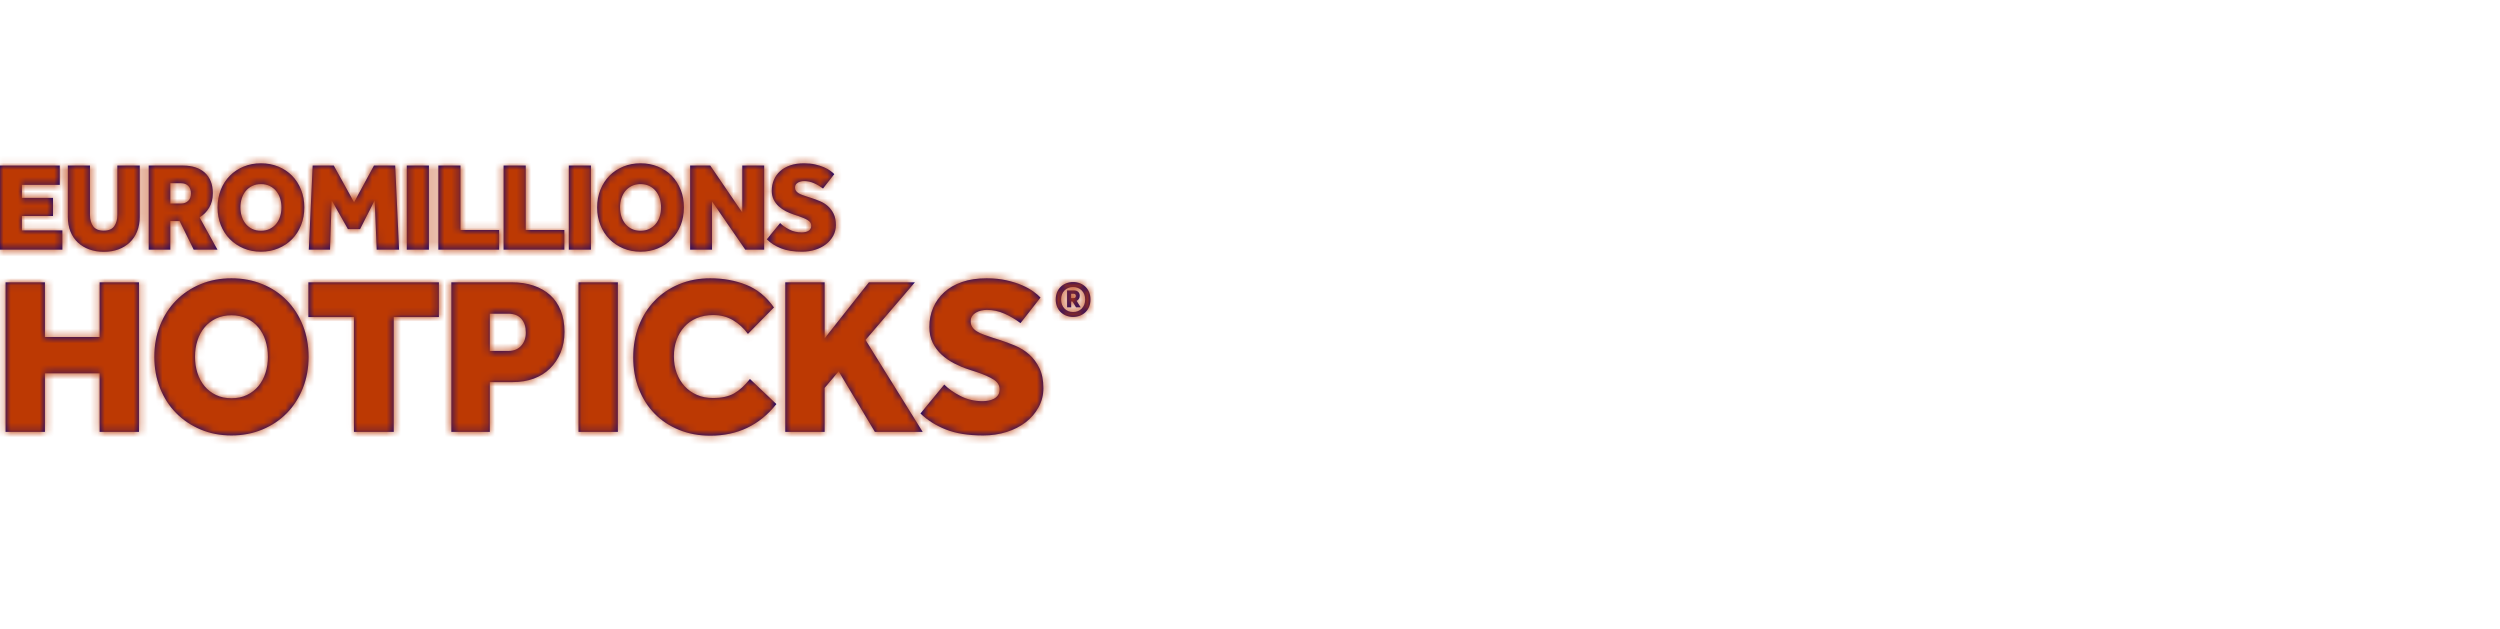
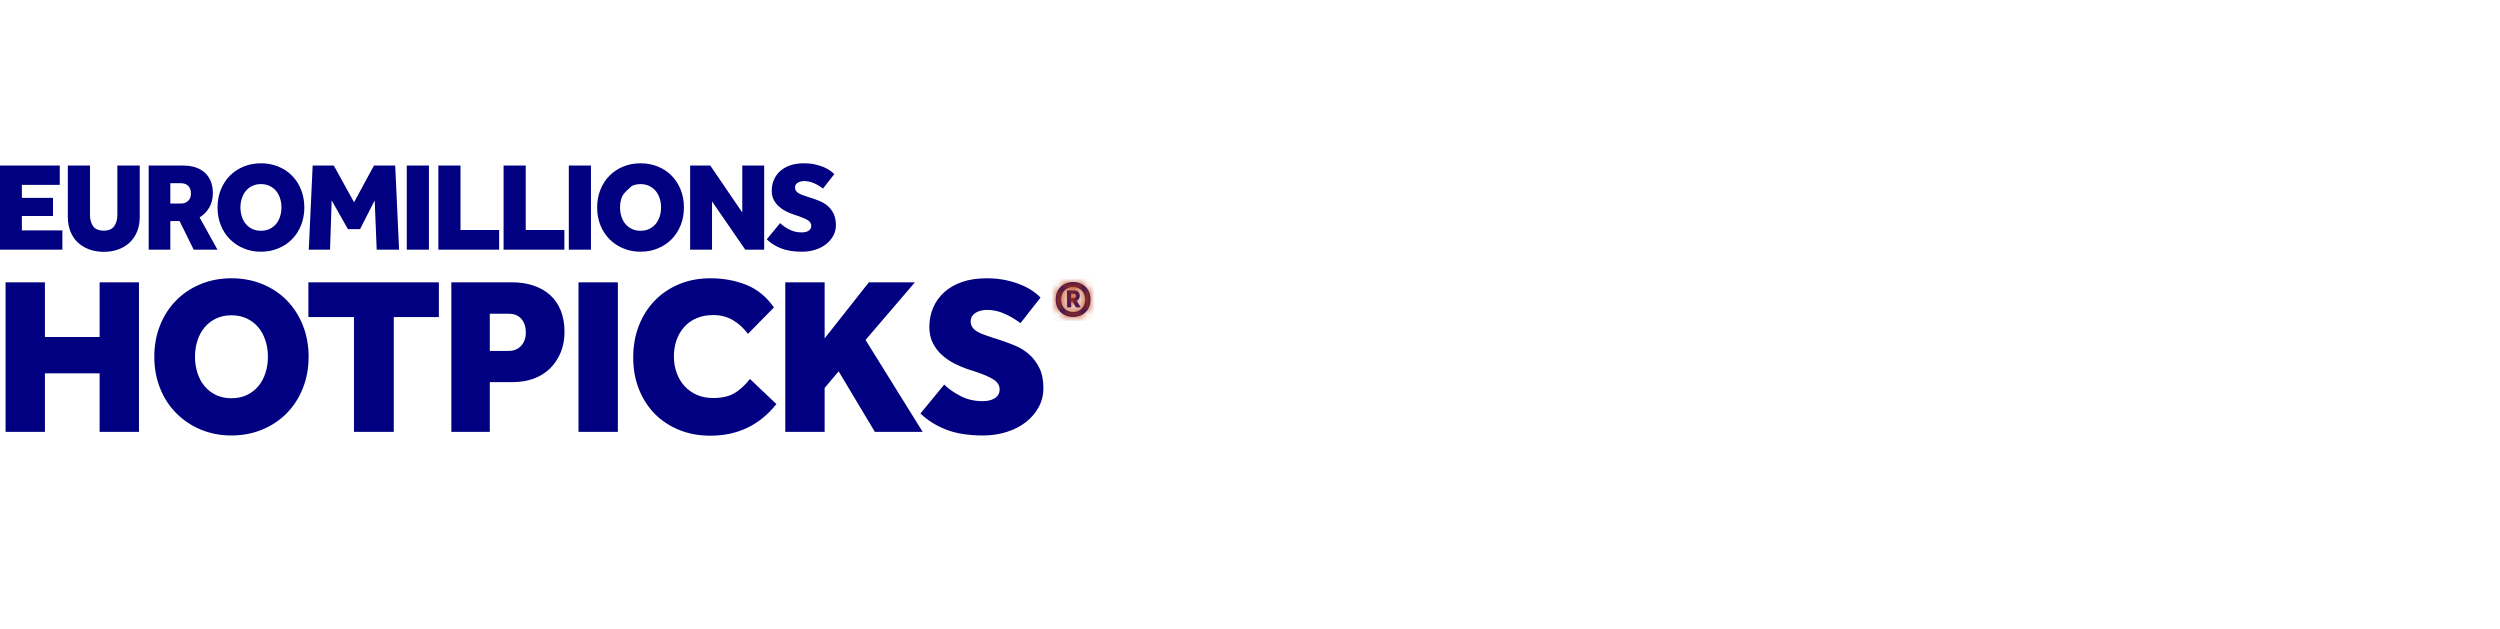
<svg xmlns="http://www.w3.org/2000/svg" xmlns:xlink="http://www.w3.org/1999/xlink" width="346px" height="87px" viewBox="0 -15 346 75" version="1.1">
  <title>EuroMillions HP - Left-Aligned - Black Copy@3x</title>
  <desc>Created with Sketch.</desc>
  <defs>
-     <path d="M0.963,11.914 L9.271,11.914 L9.271,14.585 L4.027,14.585 L4.027,16.383 L8.336,16.383 L8.336,18.897 L4.027,18.897 L4.027,20.887 L9.634,20.887 L9.634,23.558 L0.963,23.558 L0.963,11.914 Z M10.388,11.914 L13.452,11.914 L13.452,18.74 C13.452,19.38 13.599,19.903 13.893,20.311 C14.188,20.718 14.675,20.922 15.356,20.922 C16.037,20.922 16.521,20.715 16.81,20.302 C17.098,19.889 17.242,19.368 17.242,18.74 L17.242,11.914 L20.341,11.914 L20.341,19.019 C20.341,19.764 20.22,20.436 19.977,21.035 C19.735,21.635 19.392,22.144 18.947,22.563 C18.503,22.982 17.978,23.302 17.372,23.523 C16.766,23.744 16.1,23.854 15.373,23.854 C14.646,23.854 13.977,23.744 13.365,23.523 C12.754,23.302 12.226,22.984 11.782,22.571 C11.337,22.158 10.994,21.652 10.752,21.053 C10.51,20.453 10.388,19.775 10.388,19.019 L10.388,11.914 Z M21.579,11.914 L26.356,11.914 C26.979,11.914 27.542,11.996 28.044,12.159 C28.546,12.322 28.976,12.563 29.333,12.883 C29.691,13.203 29.968,13.602 30.164,14.079 C30.36,14.556 30.458,15.109 30.458,15.737 C30.458,16.505 30.291,17.171 29.956,17.736 C29.622,18.3 29.178,18.751 28.624,19.089 L31.099,23.558 L27.81,23.558 L25.854,19.595 L24.574,19.595 L24.574,23.558 L21.579,23.558 L21.579,11.914 Z M26.062,17.169 C26.466,17.169 26.795,17.043 27.049,16.793 C27.303,16.543 27.429,16.208 27.429,15.79 C27.429,15.347 27.308,14.998 27.066,14.742 C26.824,14.486 26.483,14.358 26.045,14.358 L24.574,14.358 L24.574,17.169 L26.062,17.169 Z M37.114,23.837 C36.249,23.837 35.45,23.683 34.717,23.374 C33.985,23.066 33.35,22.641 32.813,22.1 C32.277,21.559 31.858,20.913 31.558,20.162 C31.258,19.412 31.108,18.594 31.108,17.71 C31.108,16.825 31.258,16.008 31.558,15.257 C31.858,14.506 32.277,13.861 32.813,13.319 C33.35,12.778 33.985,12.356 34.717,12.054 C35.45,11.751 36.249,11.6 37.114,11.6 C37.98,11.6 38.782,11.751 39.52,12.054 C40.259,12.356 40.893,12.778 41.424,13.319 C41.955,13.861 42.37,14.506 42.67,15.257 C42.97,16.008 43.12,16.825 43.12,17.71 C43.12,18.594 42.97,19.412 42.67,20.162 C42.37,20.913 41.955,21.559 41.424,22.1 C40.893,22.641 40.259,23.066 39.52,23.374 C38.782,23.683 37.98,23.837 37.114,23.837 Z M37.114,20.939 C37.564,20.939 37.965,20.855 38.317,20.686 C38.669,20.517 38.966,20.287 39.209,19.997 C39.451,19.706 39.636,19.362 39.763,18.967 C39.89,18.571 39.953,18.152 39.953,17.71 C39.953,17.268 39.89,16.849 39.763,16.453 C39.636,16.057 39.451,15.714 39.209,15.423 C38.966,15.132 38.669,14.902 38.317,14.733 C37.965,14.565 37.564,14.48 37.114,14.48 C36.664,14.48 36.263,14.565 35.912,14.733 C35.56,14.902 35.262,15.132 35.02,15.423 C34.778,15.714 34.593,16.057 34.466,16.453 C34.339,16.849 34.276,17.268 34.276,17.71 C34.276,18.152 34.339,18.571 34.466,18.967 C34.593,19.362 34.778,19.706 35.02,19.997 C35.262,20.287 35.56,20.517 35.912,20.686 C36.263,20.855 36.664,20.939 37.114,20.939 Z M44.272,11.914 L47.198,11.914 L50.002,16.994 L52.754,11.914 L55.696,11.914 L56.233,23.558 L53.134,23.558 L52.857,16.732 L50.832,20.712 L49.153,20.712 L46.903,16.732 L46.678,23.558 L43.736,23.558 L44.272,11.914 Z M57.298,11.914 L60.362,11.914 L60.362,23.558 L57.298,23.558 L57.298,11.914 Z M61.669,11.914 L64.733,11.914 L64.733,20.834 L70.081,20.834 L70.081,23.558 L61.669,23.558 L61.669,11.914 Z M70.697,11.914 L73.76,11.914 L73.76,20.834 L79.109,20.834 L79.109,23.558 L70.697,23.558 L70.697,11.914 Z M79.724,11.914 L82.788,11.914 L82.788,23.558 L79.724,23.558 L79.724,11.914 Z M89.651,23.837 C88.786,23.837 87.987,23.683 87.254,23.374 C86.521,23.066 85.887,22.641 85.35,22.1 C84.814,21.559 84.395,20.913 84.095,20.162 C83.795,19.412 83.645,18.594 83.645,17.71 C83.645,16.825 83.795,16.008 84.095,15.257 C84.395,14.506 84.814,13.861 85.35,13.319 C85.887,12.778 86.521,12.356 87.254,12.054 C87.987,11.751 88.786,11.6 89.651,11.6 C90.517,11.6 91.319,11.751 92.057,12.054 C92.796,12.356 93.43,12.778 93.961,13.319 C94.492,13.861 94.907,14.506 95.207,15.257 C95.507,16.008 95.657,16.825 95.657,17.71 C95.657,18.594 95.507,19.412 95.207,20.162 C94.907,20.913 94.492,21.559 93.961,22.1 C93.43,22.641 92.796,23.066 92.057,23.374 C91.319,23.683 90.517,23.837 89.651,23.837 Z M89.651,20.939 C90.101,20.939 90.502,20.855 90.854,20.686 C91.206,20.517 91.503,20.287 91.746,19.997 C91.988,19.706 92.173,19.362 92.299,18.967 C92.426,18.571 92.49,18.152 92.49,17.71 C92.49,17.268 92.426,16.849 92.299,16.453 C92.173,16.057 91.988,15.714 91.746,15.423 C91.503,15.132 91.206,14.902 90.854,14.733 C90.502,14.565 90.101,14.48 89.651,14.48 C89.201,14.48 88.8,14.565 88.448,14.733 C88.096,14.902 87.799,15.132 87.557,15.423 C87.315,15.714 87.13,16.057 87.003,16.453 C86.876,16.849 86.813,17.268 86.813,17.71 C86.813,18.152 86.876,18.571 87.003,18.967 C87.13,19.362 87.315,19.706 87.557,19.997 C87.799,20.287 88.096,20.517 88.448,20.686 C88.8,20.855 89.201,20.939 89.651,20.939 Z M96.515,11.914 L99.302,11.914 L103.733,18.408 L103.733,11.914 L106.762,11.914 L106.762,23.558 L104.148,23.558 L99.544,16.872 L99.544,23.558 L96.515,23.558 L96.515,11.914 Z M108.969,19.874 C109.292,20.2 109.714,20.497 110.233,20.765 C110.752,21.032 111.323,21.166 111.946,21.166 C112.096,21.166 112.252,21.152 112.414,21.122 C112.575,21.093 112.72,21.044 112.846,20.974 C112.973,20.904 113.077,20.811 113.158,20.695 C113.239,20.578 113.279,20.427 113.279,20.241 C113.279,19.938 113.126,19.688 112.82,19.49 C112.515,19.292 112.068,19.095 111.479,18.897 L110.839,18.687 C110.481,18.571 110.12,18.42 109.757,18.233 C109.393,18.047 109.067,17.823 108.779,17.561 C108.49,17.3 108.257,16.991 108.078,16.636 C107.899,16.281 107.81,15.865 107.81,15.388 C107.81,14.853 107.908,14.355 108.104,13.896 C108.3,13.436 108.586,13.034 108.961,12.691 C109.336,12.348 109.8,12.08 110.354,11.888 C110.908,11.696 111.548,11.6 112.275,11.6 C112.841,11.6 113.354,11.652 113.816,11.757 C114.277,11.862 114.681,11.99 115.027,12.141 C115.373,12.292 115.668,12.455 115.91,12.63 C116.152,12.804 116.337,12.962 116.464,13.101 L114.906,15.091 C114.502,14.789 114.081,14.541 113.643,14.349 C113.204,14.157 112.754,14.061 112.293,14.061 C112.143,14.061 111.993,14.079 111.843,14.114 C111.693,14.149 111.557,14.201 111.436,14.271 C111.315,14.341 111.217,14.431 111.142,14.541 C111.067,14.652 111.029,14.789 111.029,14.952 C111.029,15.126 111.072,15.277 111.159,15.405 C111.245,15.534 111.364,15.644 111.514,15.737 C111.664,15.83 111.845,15.915 112.059,15.99 C112.272,16.066 112.5,16.144 112.743,16.226 L113.296,16.401 C113.689,16.529 114.087,16.677 114.491,16.846 C114.895,17.014 115.258,17.241 115.581,17.526 C115.904,17.812 116.17,18.167 116.377,18.591 C116.585,19.016 116.689,19.537 116.689,20.154 C116.689,20.689 116.565,21.184 116.317,21.637 C116.069,22.091 115.734,22.481 115.313,22.807 C114.892,23.133 114.396,23.386 113.824,23.566 C113.253,23.747 112.645,23.837 111.998,23.837 C110.844,23.837 109.878,23.683 109.099,23.374 C108.32,23.066 107.66,22.65 107.117,22.126 L108.969,19.874 Z M1.771,28.073 L7.217,28.073 L7.217,35.645 L14.787,35.645 L14.787,28.073 L20.233,28.073 L20.233,48.772 L14.787,48.772 L14.787,40.673 L7.217,40.673 L7.217,48.772 L1.771,48.772 L1.771,28.073 Z M33.034,49.269 C31.495,49.269 30.074,48.995 28.772,48.447 C27.469,47.898 26.341,47.143 25.387,46.181 C24.433,45.219 23.69,44.071 23.156,42.736 C22.623,41.402 22.356,39.949 22.356,38.376 C22.356,36.804 22.623,35.35 23.156,34.016 C23.69,32.682 24.433,31.533 25.387,30.571 C26.341,29.609 27.469,28.859 28.772,28.321 C30.074,27.783 31.495,27.514 33.034,27.514 C34.572,27.514 35.998,27.783 37.311,28.321 C38.624,28.859 39.752,29.609 40.695,30.571 C41.639,31.533 42.377,32.682 42.911,34.016 C43.444,35.35 43.711,36.804 43.711,38.376 C43.711,39.949 43.444,41.402 42.911,42.736 C42.377,44.071 41.639,45.219 40.695,46.181 C39.752,47.143 38.624,47.898 37.311,48.447 C35.998,48.995 34.572,49.269 33.034,49.269 Z M33.034,44.117 C33.834,44.117 34.546,43.967 35.172,43.667 C35.798,43.367 36.326,42.959 36.757,42.442 C37.188,41.924 37.516,41.314 37.741,40.611 C37.967,39.907 38.08,39.162 38.08,38.376 C38.08,37.59 37.967,36.845 37.741,36.142 C37.516,35.438 37.188,34.828 36.757,34.311 C36.326,33.794 35.798,33.385 35.172,33.085 C34.546,32.785 33.834,32.635 33.034,32.635 C32.233,32.635 31.521,32.785 30.895,33.085 C30.269,33.385 29.741,33.794 29.31,34.311 C28.88,34.828 28.551,35.438 28.326,36.142 C28.1,36.845 27.987,37.59 27.987,38.376 C27.987,39.162 28.1,39.907 28.326,40.611 C28.551,41.314 28.88,41.924 29.31,42.442 C29.741,42.959 30.269,43.367 30.895,43.667 C31.521,43.967 32.233,44.117 33.034,44.117 Z M49.988,32.883 L43.68,32.883 L43.68,28.073 L61.742,28.073 L61.742,32.883 L55.496,32.883 L55.496,48.772 L49.988,48.772 L49.988,32.883 Z M63.466,28.073 L71.835,28.073 C72.943,28.073 73.943,28.223 74.835,28.523 C75.728,28.823 76.492,29.257 77.128,29.826 C77.764,30.395 78.256,31.109 78.605,31.968 C78.953,32.826 79.128,33.814 79.128,34.931 C79.128,35.987 78.948,36.943 78.589,37.802 C78.23,38.661 77.738,39.395 77.112,40.005 C76.487,40.616 75.738,41.081 74.866,41.402 C73.994,41.723 73.035,41.883 71.989,41.883 L68.789,41.883 L68.789,48.772 L63.466,48.772 L63.466,28.073 Z M71.374,37.569 C72.112,37.569 72.697,37.331 73.127,36.856 C73.558,36.38 73.774,35.769 73.774,35.025 C73.774,34.238 73.569,33.607 73.158,33.131 C72.748,32.656 72.143,32.418 71.343,32.418 L68.789,32.418 L68.789,37.569 L71.374,37.569 Z M81.066,28.073 L86.513,28.073 L86.513,48.772 L81.066,48.772 L81.066,28.073 Z M108.452,44.924 C106.134,47.841 103.088,49.3 99.313,49.3 C97.734,49.3 96.287,49.031 94.975,48.493 C93.662,47.955 92.539,47.21 91.605,46.259 C90.672,45.307 89.944,44.169 89.42,42.845 C88.897,41.521 88.636,40.062 88.636,38.469 C88.636,36.897 88.892,35.444 89.405,34.109 C89.918,32.775 90.646,31.616 91.59,30.633 C92.533,29.651 93.662,28.885 94.975,28.337 C96.287,27.789 97.734,27.514 99.313,27.514 C101.098,27.514 102.749,27.814 104.267,28.414 C105.785,29.014 107.067,30.059 108.114,31.549 L104.513,35.211 C103.939,34.425 103.252,33.794 102.452,33.318 C101.652,32.842 100.739,32.604 99.713,32.604 C98.852,32.604 98.082,32.749 97.405,33.038 C96.728,33.328 96.159,33.731 95.698,34.249 C95.236,34.766 94.882,35.371 94.636,36.064 C94.39,36.757 94.267,37.507 94.267,38.314 C94.267,39.142 94.395,39.907 94.651,40.611 C94.908,41.314 95.272,41.924 95.744,42.442 C96.216,42.959 96.785,43.362 97.452,43.652 C98.118,43.942 98.862,44.086 99.682,44.086 C100.872,44.086 101.841,43.874 102.59,43.45 C103.339,43.026 104.072,42.359 104.79,41.449 L108.452,44.924 Z M109.683,28.073 L115.129,28.073 L115.129,35.831 L121.253,28.073 L127.622,28.073 L120.791,36.049 L128.699,48.772 L122.083,48.772 L117.068,40.393 L115.129,42.69 L115.129,48.772 L109.683,48.772 L109.683,28.073 Z M131.684,42.224 C132.258,42.804 133.007,43.331 133.93,43.807 C134.853,44.283 135.869,44.521 136.976,44.521 C137.243,44.521 137.52,44.495 137.807,44.443 C138.094,44.392 138.351,44.304 138.576,44.179 C138.802,44.055 138.987,43.89 139.13,43.683 C139.274,43.476 139.346,43.207 139.346,42.876 C139.346,42.338 139.074,41.893 138.53,41.542 C137.987,41.19 137.192,40.838 136.145,40.486 L135.007,40.114 C134.371,39.907 133.73,39.638 133.084,39.307 C132.438,38.976 131.858,38.578 131.345,38.112 C130.832,37.647 130.417,37.099 130.099,36.468 C129.781,35.837 129.622,35.097 129.622,34.249 C129.622,33.297 129.797,32.413 130.145,31.595 C130.494,30.778 131.002,30.064 131.668,29.454 C132.335,28.844 133.161,28.368 134.145,28.026 C135.13,27.685 136.269,27.514 137.561,27.514 C138.566,27.514 139.479,27.608 140.3,27.794 C141.12,27.98 141.838,28.207 142.453,28.476 C143.069,28.745 143.592,29.035 144.023,29.345 C144.454,29.656 144.782,29.935 145.007,30.183 L142.238,33.721 C141.52,33.183 140.771,32.744 139.992,32.402 C139.212,32.061 138.412,31.89 137.592,31.89 C137.325,31.89 137.058,31.921 136.792,31.983 C136.525,32.045 136.284,32.138 136.069,32.263 C135.853,32.387 135.679,32.547 135.545,32.744 C135.412,32.94 135.345,33.183 135.345,33.473 C135.345,33.783 135.422,34.052 135.576,34.28 C135.73,34.507 135.94,34.704 136.207,34.869 C136.474,35.035 136.797,35.185 137.176,35.319 C137.556,35.454 137.961,35.593 138.392,35.738 L139.376,36.049 C140.074,36.276 140.782,36.54 141.5,36.84 C142.218,37.14 142.864,37.543 143.438,38.05 C144.012,38.557 144.484,39.188 144.854,39.943 C145.223,40.699 145.407,41.624 145.407,42.721 C145.407,43.673 145.187,44.552 144.746,45.359 C144.305,46.166 143.71,46.859 142.961,47.438 C142.212,48.017 141.33,48.467 140.315,48.788 C139.299,49.109 138.217,49.269 137.069,49.269 C135.017,49.269 133.299,48.995 131.915,48.447 C130.53,47.898 129.355,47.159 128.391,46.228 L131.684,42.224 Z" id="path-1" />
+     <path d="M0.963,11.914 L9.271,11.914 L9.271,14.585 L4.027,14.585 L4.027,16.383 L8.336,16.383 L8.336,18.897 L4.027,18.897 L4.027,20.887 L9.634,20.887 L9.634,23.558 L0.963,23.558 L0.963,11.914 Z M10.388,11.914 L13.452,11.914 L13.452,18.74 C13.452,19.38 13.599,19.903 13.893,20.311 C14.188,20.718 14.675,20.922 15.356,20.922 C16.037,20.922 16.521,20.715 16.81,20.302 C17.098,19.889 17.242,19.368 17.242,18.74 L17.242,11.914 L20.341,11.914 L20.341,19.019 C20.341,19.764 20.22,20.436 19.977,21.035 C19.735,21.635 19.392,22.144 18.947,22.563 C18.503,22.982 17.978,23.302 17.372,23.523 C16.766,23.744 16.1,23.854 15.373,23.854 C14.646,23.854 13.977,23.744 13.365,23.523 C12.754,23.302 12.226,22.984 11.782,22.571 C11.337,22.158 10.994,21.652 10.752,21.053 C10.51,20.453 10.388,19.775 10.388,19.019 L10.388,11.914 Z M21.579,11.914 L26.356,11.914 C26.979,11.914 27.542,11.996 28.044,12.159 C28.546,12.322 28.976,12.563 29.333,12.883 C29.691,13.203 29.968,13.602 30.164,14.079 C30.36,14.556 30.458,15.109 30.458,15.737 C30.458,16.505 30.291,17.171 29.956,17.736 C29.622,18.3 29.178,18.751 28.624,19.089 L31.099,23.558 L27.81,23.558 L25.854,19.595 L24.574,19.595 L24.574,23.558 L21.579,23.558 L21.579,11.914 Z M26.062,17.169 C26.466,17.169 26.795,17.043 27.049,16.793 C27.303,16.543 27.429,16.208 27.429,15.79 C27.429,15.347 27.308,14.998 27.066,14.742 C26.824,14.486 26.483,14.358 26.045,14.358 L24.574,14.358 L24.574,17.169 L26.062,17.169 Z M37.114,23.837 C36.249,23.837 35.45,23.683 34.717,23.374 C33.985,23.066 33.35,22.641 32.813,22.1 C32.277,21.559 31.858,20.913 31.558,20.162 C31.258,19.412 31.108,18.594 31.108,17.71 C31.108,16.825 31.258,16.008 31.558,15.257 C31.858,14.506 32.277,13.861 32.813,13.319 C33.35,12.778 33.985,12.356 34.717,12.054 C35.45,11.751 36.249,11.6 37.114,11.6 C37.98,11.6 38.782,11.751 39.52,12.054 C40.259,12.356 40.893,12.778 41.424,13.319 C41.955,13.861 42.37,14.506 42.67,15.257 C42.97,16.008 43.12,16.825 43.12,17.71 C43.12,18.594 42.97,19.412 42.67,20.162 C42.37,20.913 41.955,21.559 41.424,22.1 C40.893,22.641 40.259,23.066 39.52,23.374 C38.782,23.683 37.98,23.837 37.114,23.837 Z M37.114,20.939 C37.564,20.939 37.965,20.855 38.317,20.686 C38.669,20.517 38.966,20.287 39.209,19.997 C39.451,19.706 39.636,19.362 39.763,18.967 C39.89,18.571 39.953,18.152 39.953,17.71 C39.953,17.268 39.89,16.849 39.763,16.453 C39.636,16.057 39.451,15.714 39.209,15.423 C38.966,15.132 38.669,14.902 38.317,14.733 C37.965,14.565 37.564,14.48 37.114,14.48 C36.664,14.48 36.263,14.565 35.912,14.733 C35.56,14.902 35.262,15.132 35.02,15.423 C34.778,15.714 34.593,16.057 34.466,16.453 C34.339,16.849 34.276,17.268 34.276,17.71 C34.276,18.152 34.339,18.571 34.466,18.967 C34.593,19.362 34.778,19.706 35.02,19.997 C35.262,20.287 35.56,20.517 35.912,20.686 C36.263,20.855 36.664,20.939 37.114,20.939 Z M44.272,11.914 L47.198,11.914 L50.002,16.994 L52.754,11.914 L55.696,11.914 L56.233,23.558 L53.134,23.558 L52.857,16.732 L50.832,20.712 L49.153,20.712 L46.903,16.732 L46.678,23.558 L43.736,23.558 L44.272,11.914 Z M57.298,11.914 L60.362,11.914 L60.362,23.558 L57.298,23.558 L57.298,11.914 Z M61.669,11.914 L64.733,11.914 L64.733,20.834 L70.081,20.834 L70.081,23.558 L61.669,23.558 L61.669,11.914 Z M70.697,11.914 L73.76,11.914 L73.76,20.834 L79.109,20.834 L79.109,23.558 L70.697,23.558 L70.697,11.914 Z M79.724,11.914 L82.788,11.914 L82.788,23.558 L79.724,23.558 L79.724,11.914 Z M89.651,23.837 C88.786,23.837 87.987,23.683 87.254,23.374 C86.521,23.066 85.887,22.641 85.35,22.1 C84.814,21.559 84.395,20.913 84.095,20.162 C83.795,19.412 83.645,18.594 83.645,17.71 C83.645,16.825 83.795,16.008 84.095,15.257 C84.395,14.506 84.814,13.861 85.35,13.319 C85.887,12.778 86.521,12.356 87.254,12.054 C87.987,11.751 88.786,11.6 89.651,11.6 C90.517,11.6 91.319,11.751 92.057,12.054 C92.796,12.356 93.43,12.778 93.961,13.319 C94.492,13.861 94.907,14.506 95.207,15.257 C95.507,16.008 95.657,16.825 95.657,17.71 C95.657,18.594 95.507,19.412 95.207,20.162 C94.907,20.913 94.492,21.559 93.961,22.1 C93.43,22.641 92.796,23.066 92.057,23.374 C91.319,23.683 90.517,23.837 89.651,23.837 Z M89.651,20.939 C90.101,20.939 90.502,20.855 90.854,20.686 C91.206,20.517 91.503,20.287 91.746,19.997 C91.988,19.706 92.173,19.362 92.299,18.967 C92.426,18.571 92.49,18.152 92.49,17.71 C92.49,17.268 92.426,16.849 92.299,16.453 C92.173,16.057 91.988,15.714 91.746,15.423 C91.503,15.132 91.206,14.902 90.854,14.733 C90.502,14.565 90.101,14.48 89.651,14.48 C89.201,14.48 88.8,14.565 88.448,14.733 C87.315,15.714 87.13,16.057 87.003,16.453 C86.876,16.849 86.813,17.268 86.813,17.71 C86.813,18.152 86.876,18.571 87.003,18.967 C87.13,19.362 87.315,19.706 87.557,19.997 C87.799,20.287 88.096,20.517 88.448,20.686 C88.8,20.855 89.201,20.939 89.651,20.939 Z M96.515,11.914 L99.302,11.914 L103.733,18.408 L103.733,11.914 L106.762,11.914 L106.762,23.558 L104.148,23.558 L99.544,16.872 L99.544,23.558 L96.515,23.558 L96.515,11.914 Z M108.969,19.874 C109.292,20.2 109.714,20.497 110.233,20.765 C110.752,21.032 111.323,21.166 111.946,21.166 C112.096,21.166 112.252,21.152 112.414,21.122 C112.575,21.093 112.72,21.044 112.846,20.974 C112.973,20.904 113.077,20.811 113.158,20.695 C113.239,20.578 113.279,20.427 113.279,20.241 C113.279,19.938 113.126,19.688 112.82,19.49 C112.515,19.292 112.068,19.095 111.479,18.897 L110.839,18.687 C110.481,18.571 110.12,18.42 109.757,18.233 C109.393,18.047 109.067,17.823 108.779,17.561 C108.49,17.3 108.257,16.991 108.078,16.636 C107.899,16.281 107.81,15.865 107.81,15.388 C107.81,14.853 107.908,14.355 108.104,13.896 C108.3,13.436 108.586,13.034 108.961,12.691 C109.336,12.348 109.8,12.08 110.354,11.888 C110.908,11.696 111.548,11.6 112.275,11.6 C112.841,11.6 113.354,11.652 113.816,11.757 C114.277,11.862 114.681,11.99 115.027,12.141 C115.373,12.292 115.668,12.455 115.91,12.63 C116.152,12.804 116.337,12.962 116.464,13.101 L114.906,15.091 C114.502,14.789 114.081,14.541 113.643,14.349 C113.204,14.157 112.754,14.061 112.293,14.061 C112.143,14.061 111.993,14.079 111.843,14.114 C111.693,14.149 111.557,14.201 111.436,14.271 C111.315,14.341 111.217,14.431 111.142,14.541 C111.067,14.652 111.029,14.789 111.029,14.952 C111.029,15.126 111.072,15.277 111.159,15.405 C111.245,15.534 111.364,15.644 111.514,15.737 C111.664,15.83 111.845,15.915 112.059,15.99 C112.272,16.066 112.5,16.144 112.743,16.226 L113.296,16.401 C113.689,16.529 114.087,16.677 114.491,16.846 C114.895,17.014 115.258,17.241 115.581,17.526 C115.904,17.812 116.17,18.167 116.377,18.591 C116.585,19.016 116.689,19.537 116.689,20.154 C116.689,20.689 116.565,21.184 116.317,21.637 C116.069,22.091 115.734,22.481 115.313,22.807 C114.892,23.133 114.396,23.386 113.824,23.566 C113.253,23.747 112.645,23.837 111.998,23.837 C110.844,23.837 109.878,23.683 109.099,23.374 C108.32,23.066 107.66,22.65 107.117,22.126 L108.969,19.874 Z M1.771,28.073 L7.217,28.073 L7.217,35.645 L14.787,35.645 L14.787,28.073 L20.233,28.073 L20.233,48.772 L14.787,48.772 L14.787,40.673 L7.217,40.673 L7.217,48.772 L1.771,48.772 L1.771,28.073 Z M33.034,49.269 C31.495,49.269 30.074,48.995 28.772,48.447 C27.469,47.898 26.341,47.143 25.387,46.181 C24.433,45.219 23.69,44.071 23.156,42.736 C22.623,41.402 22.356,39.949 22.356,38.376 C22.356,36.804 22.623,35.35 23.156,34.016 C23.69,32.682 24.433,31.533 25.387,30.571 C26.341,29.609 27.469,28.859 28.772,28.321 C30.074,27.783 31.495,27.514 33.034,27.514 C34.572,27.514 35.998,27.783 37.311,28.321 C38.624,28.859 39.752,29.609 40.695,30.571 C41.639,31.533 42.377,32.682 42.911,34.016 C43.444,35.35 43.711,36.804 43.711,38.376 C43.711,39.949 43.444,41.402 42.911,42.736 C42.377,44.071 41.639,45.219 40.695,46.181 C39.752,47.143 38.624,47.898 37.311,48.447 C35.998,48.995 34.572,49.269 33.034,49.269 Z M33.034,44.117 C33.834,44.117 34.546,43.967 35.172,43.667 C35.798,43.367 36.326,42.959 36.757,42.442 C37.188,41.924 37.516,41.314 37.741,40.611 C37.967,39.907 38.08,39.162 38.08,38.376 C38.08,37.59 37.967,36.845 37.741,36.142 C37.516,35.438 37.188,34.828 36.757,34.311 C36.326,33.794 35.798,33.385 35.172,33.085 C34.546,32.785 33.834,32.635 33.034,32.635 C32.233,32.635 31.521,32.785 30.895,33.085 C30.269,33.385 29.741,33.794 29.31,34.311 C28.88,34.828 28.551,35.438 28.326,36.142 C28.1,36.845 27.987,37.59 27.987,38.376 C27.987,39.162 28.1,39.907 28.326,40.611 C28.551,41.314 28.88,41.924 29.31,42.442 C29.741,42.959 30.269,43.367 30.895,43.667 C31.521,43.967 32.233,44.117 33.034,44.117 Z M49.988,32.883 L43.68,32.883 L43.68,28.073 L61.742,28.073 L61.742,32.883 L55.496,32.883 L55.496,48.772 L49.988,48.772 L49.988,32.883 Z M63.466,28.073 L71.835,28.073 C72.943,28.073 73.943,28.223 74.835,28.523 C75.728,28.823 76.492,29.257 77.128,29.826 C77.764,30.395 78.256,31.109 78.605,31.968 C78.953,32.826 79.128,33.814 79.128,34.931 C79.128,35.987 78.948,36.943 78.589,37.802 C78.23,38.661 77.738,39.395 77.112,40.005 C76.487,40.616 75.738,41.081 74.866,41.402 C73.994,41.723 73.035,41.883 71.989,41.883 L68.789,41.883 L68.789,48.772 L63.466,48.772 L63.466,28.073 Z M71.374,37.569 C72.112,37.569 72.697,37.331 73.127,36.856 C73.558,36.38 73.774,35.769 73.774,35.025 C73.774,34.238 73.569,33.607 73.158,33.131 C72.748,32.656 72.143,32.418 71.343,32.418 L68.789,32.418 L68.789,37.569 L71.374,37.569 Z M81.066,28.073 L86.513,28.073 L86.513,48.772 L81.066,48.772 L81.066,28.073 Z M108.452,44.924 C106.134,47.841 103.088,49.3 99.313,49.3 C97.734,49.3 96.287,49.031 94.975,48.493 C93.662,47.955 92.539,47.21 91.605,46.259 C90.672,45.307 89.944,44.169 89.42,42.845 C88.897,41.521 88.636,40.062 88.636,38.469 C88.636,36.897 88.892,35.444 89.405,34.109 C89.918,32.775 90.646,31.616 91.59,30.633 C92.533,29.651 93.662,28.885 94.975,28.337 C96.287,27.789 97.734,27.514 99.313,27.514 C101.098,27.514 102.749,27.814 104.267,28.414 C105.785,29.014 107.067,30.059 108.114,31.549 L104.513,35.211 C103.939,34.425 103.252,33.794 102.452,33.318 C101.652,32.842 100.739,32.604 99.713,32.604 C98.852,32.604 98.082,32.749 97.405,33.038 C96.728,33.328 96.159,33.731 95.698,34.249 C95.236,34.766 94.882,35.371 94.636,36.064 C94.39,36.757 94.267,37.507 94.267,38.314 C94.267,39.142 94.395,39.907 94.651,40.611 C94.908,41.314 95.272,41.924 95.744,42.442 C96.216,42.959 96.785,43.362 97.452,43.652 C98.118,43.942 98.862,44.086 99.682,44.086 C100.872,44.086 101.841,43.874 102.59,43.45 C103.339,43.026 104.072,42.359 104.79,41.449 L108.452,44.924 Z M109.683,28.073 L115.129,28.073 L115.129,35.831 L121.253,28.073 L127.622,28.073 L120.791,36.049 L128.699,48.772 L122.083,48.772 L117.068,40.393 L115.129,42.69 L115.129,48.772 L109.683,48.772 L109.683,28.073 Z M131.684,42.224 C132.258,42.804 133.007,43.331 133.93,43.807 C134.853,44.283 135.869,44.521 136.976,44.521 C137.243,44.521 137.52,44.495 137.807,44.443 C138.094,44.392 138.351,44.304 138.576,44.179 C138.802,44.055 138.987,43.89 139.13,43.683 C139.274,43.476 139.346,43.207 139.346,42.876 C139.346,42.338 139.074,41.893 138.53,41.542 C137.987,41.19 137.192,40.838 136.145,40.486 L135.007,40.114 C134.371,39.907 133.73,39.638 133.084,39.307 C132.438,38.976 131.858,38.578 131.345,38.112 C130.832,37.647 130.417,37.099 130.099,36.468 C129.781,35.837 129.622,35.097 129.622,34.249 C129.622,33.297 129.797,32.413 130.145,31.595 C130.494,30.778 131.002,30.064 131.668,29.454 C132.335,28.844 133.161,28.368 134.145,28.026 C135.13,27.685 136.269,27.514 137.561,27.514 C138.566,27.514 139.479,27.608 140.3,27.794 C141.12,27.98 141.838,28.207 142.453,28.476 C143.069,28.745 143.592,29.035 144.023,29.345 C144.454,29.656 144.782,29.935 145.007,30.183 L142.238,33.721 C141.52,33.183 140.771,32.744 139.992,32.402 C139.212,32.061 138.412,31.89 137.592,31.89 C137.325,31.89 137.058,31.921 136.792,31.983 C136.525,32.045 136.284,32.138 136.069,32.263 C135.853,32.387 135.679,32.547 135.545,32.744 C135.412,32.94 135.345,33.183 135.345,33.473 C135.345,33.783 135.422,34.052 135.576,34.28 C135.73,34.507 135.94,34.704 136.207,34.869 C136.474,35.035 136.797,35.185 137.176,35.319 C137.556,35.454 137.961,35.593 138.392,35.738 L139.376,36.049 C140.074,36.276 140.782,36.54 141.5,36.84 C142.218,37.14 142.864,37.543 143.438,38.05 C144.012,38.557 144.484,39.188 144.854,39.943 C145.223,40.699 145.407,41.624 145.407,42.721 C145.407,43.673 145.187,44.552 144.746,45.359 C144.305,46.166 143.71,46.859 142.961,47.438 C142.212,48.017 141.33,48.467 140.315,48.788 C139.299,49.109 138.217,49.269 137.069,49.269 C135.017,49.269 133.299,48.995 131.915,48.447 C130.53,47.898 129.355,47.159 128.391,46.228 L131.684,42.224 Z" id="path-1" />
    <path d="M151.061,31.157 C150.976,31.366 150.858,31.549 150.711,31.702 C150.564,31.858 150.387,31.974 150.184,32.057 C149.978,32.14 149.759,32.18 149.517,32.18 C149.272,32.18 149.049,32.14 148.846,32.057 C148.647,31.974 148.474,31.858 148.326,31.702 C148.176,31.549 148.061,31.366 147.983,31.157 C147.901,30.945 147.862,30.712 147.862,30.453 C147.862,30.198 147.901,29.962 147.983,29.746 C148.061,29.534 148.176,29.352 148.326,29.202 C148.474,29.049 148.647,28.933 148.846,28.854 C149.049,28.771 149.272,28.727 149.517,28.727 C149.759,28.727 149.978,28.771 150.184,28.854 C150.387,28.933 150.564,29.049 150.711,29.202 C150.858,29.352 150.976,29.534 151.061,29.746 C151.143,29.962 151.185,30.198 151.185,30.453 C151.185,30.712 151.143,30.945 151.061,31.157 L151.061,31.157 Z M151.745,29.464 C151.627,29.165 151.46,28.913 151.244,28.701 C151.028,28.492 150.773,28.326 150.479,28.209 C150.184,28.09 149.864,28.033 149.517,28.033 C149.174,28.033 148.853,28.09 148.559,28.209 C148.261,28.326 148.006,28.492 147.79,28.701 C147.577,28.913 147.411,29.165 147.29,29.464 C147.172,29.76 147.11,30.088 147.11,30.453 C147.11,30.812 147.172,31.137 147.29,31.436 C147.411,31.731 147.577,31.984 147.79,32.196 C148.006,32.405 148.261,32.571 148.559,32.687 C148.853,32.807 149.174,32.867 149.517,32.867 C149.864,32.867 150.184,32.807 150.479,32.687 C150.773,32.571 151.028,32.405 151.244,32.196 C151.46,31.984 151.627,31.731 151.745,31.436 C151.866,31.137 151.924,30.812 151.924,30.453 C151.924,30.088 151.866,29.76 151.745,29.464 L151.745,29.464 Z M149.792,30.198 C149.73,30.241 149.628,30.261 149.488,30.261 L149.255,30.261 L149.255,29.66 L149.582,29.66 C149.674,29.66 149.746,29.684 149.805,29.73 C149.86,29.776 149.887,29.852 149.887,29.962 C149.887,30.075 149.857,30.155 149.792,30.198 L149.792,30.198 Z M150.004,30.636 C150.132,30.579 150.233,30.49 150.315,30.367 C150.397,30.248 150.436,30.098 150.436,29.919 C150.436,29.697 150.364,29.521 150.214,29.388 C150.067,29.255 149.877,29.189 149.645,29.189 L148.683,29.189 L148.683,31.536 L149.255,31.536 L149.255,30.722 L149.422,30.722 L149.929,31.536 L150.574,31.536 L150.004,30.636 Z" id="path-3" />
  </defs>
  <g id="EuroMillions-HP---Left-Aligned---Black-Copy" stroke="none" stroke-width="1" fill="none" fill-rule="evenodd">
    <g id="1.-Atoms-/-Logos-/-Games-/-Euro-Hotpicks-/-Left" transform="translate(-1, -10)">
      <mask id="mask-2" fill="white">
        <use xlink:href="#path-1" />
      </mask>
      <use id="Mask" fill="#000080" fill-rule="nonzero" xlink:href="#path-1" />
      <g id="1.-Atoms-/-Colours-/-Games-/-Euro-Hotpicks-/-Core-Shadow" mask="url(#mask-2)" fill="#BC3903" fill-rule="evenodd">
-         <rect id="Rectangle-Copy-2" x="0" y="0" width="266.741" height="58" />
-       </g>
+         </g>
      <mask id="mask-4" fill="white">
        <use xlink:href="#path-3" />
      </mask>
      <use id="Mask" fill="#000080" fill-rule="evenodd" xlink:href="#path-3" />
      <g id="1.-Atoms-/-Colours-/-Games-/-Euro-Hotpicks-/-Core-Shadow" mask="url(#mask-4)" fill="#BC3903" fill-rule="evenodd">
        <g transform="translate(146.37, 27.067)" id="Rectangle-Copy-2">
          <rect x="0" y="0" width="6.741" height="6.767" />
        </g>
      </g>
    </g>
  </g>
</svg>